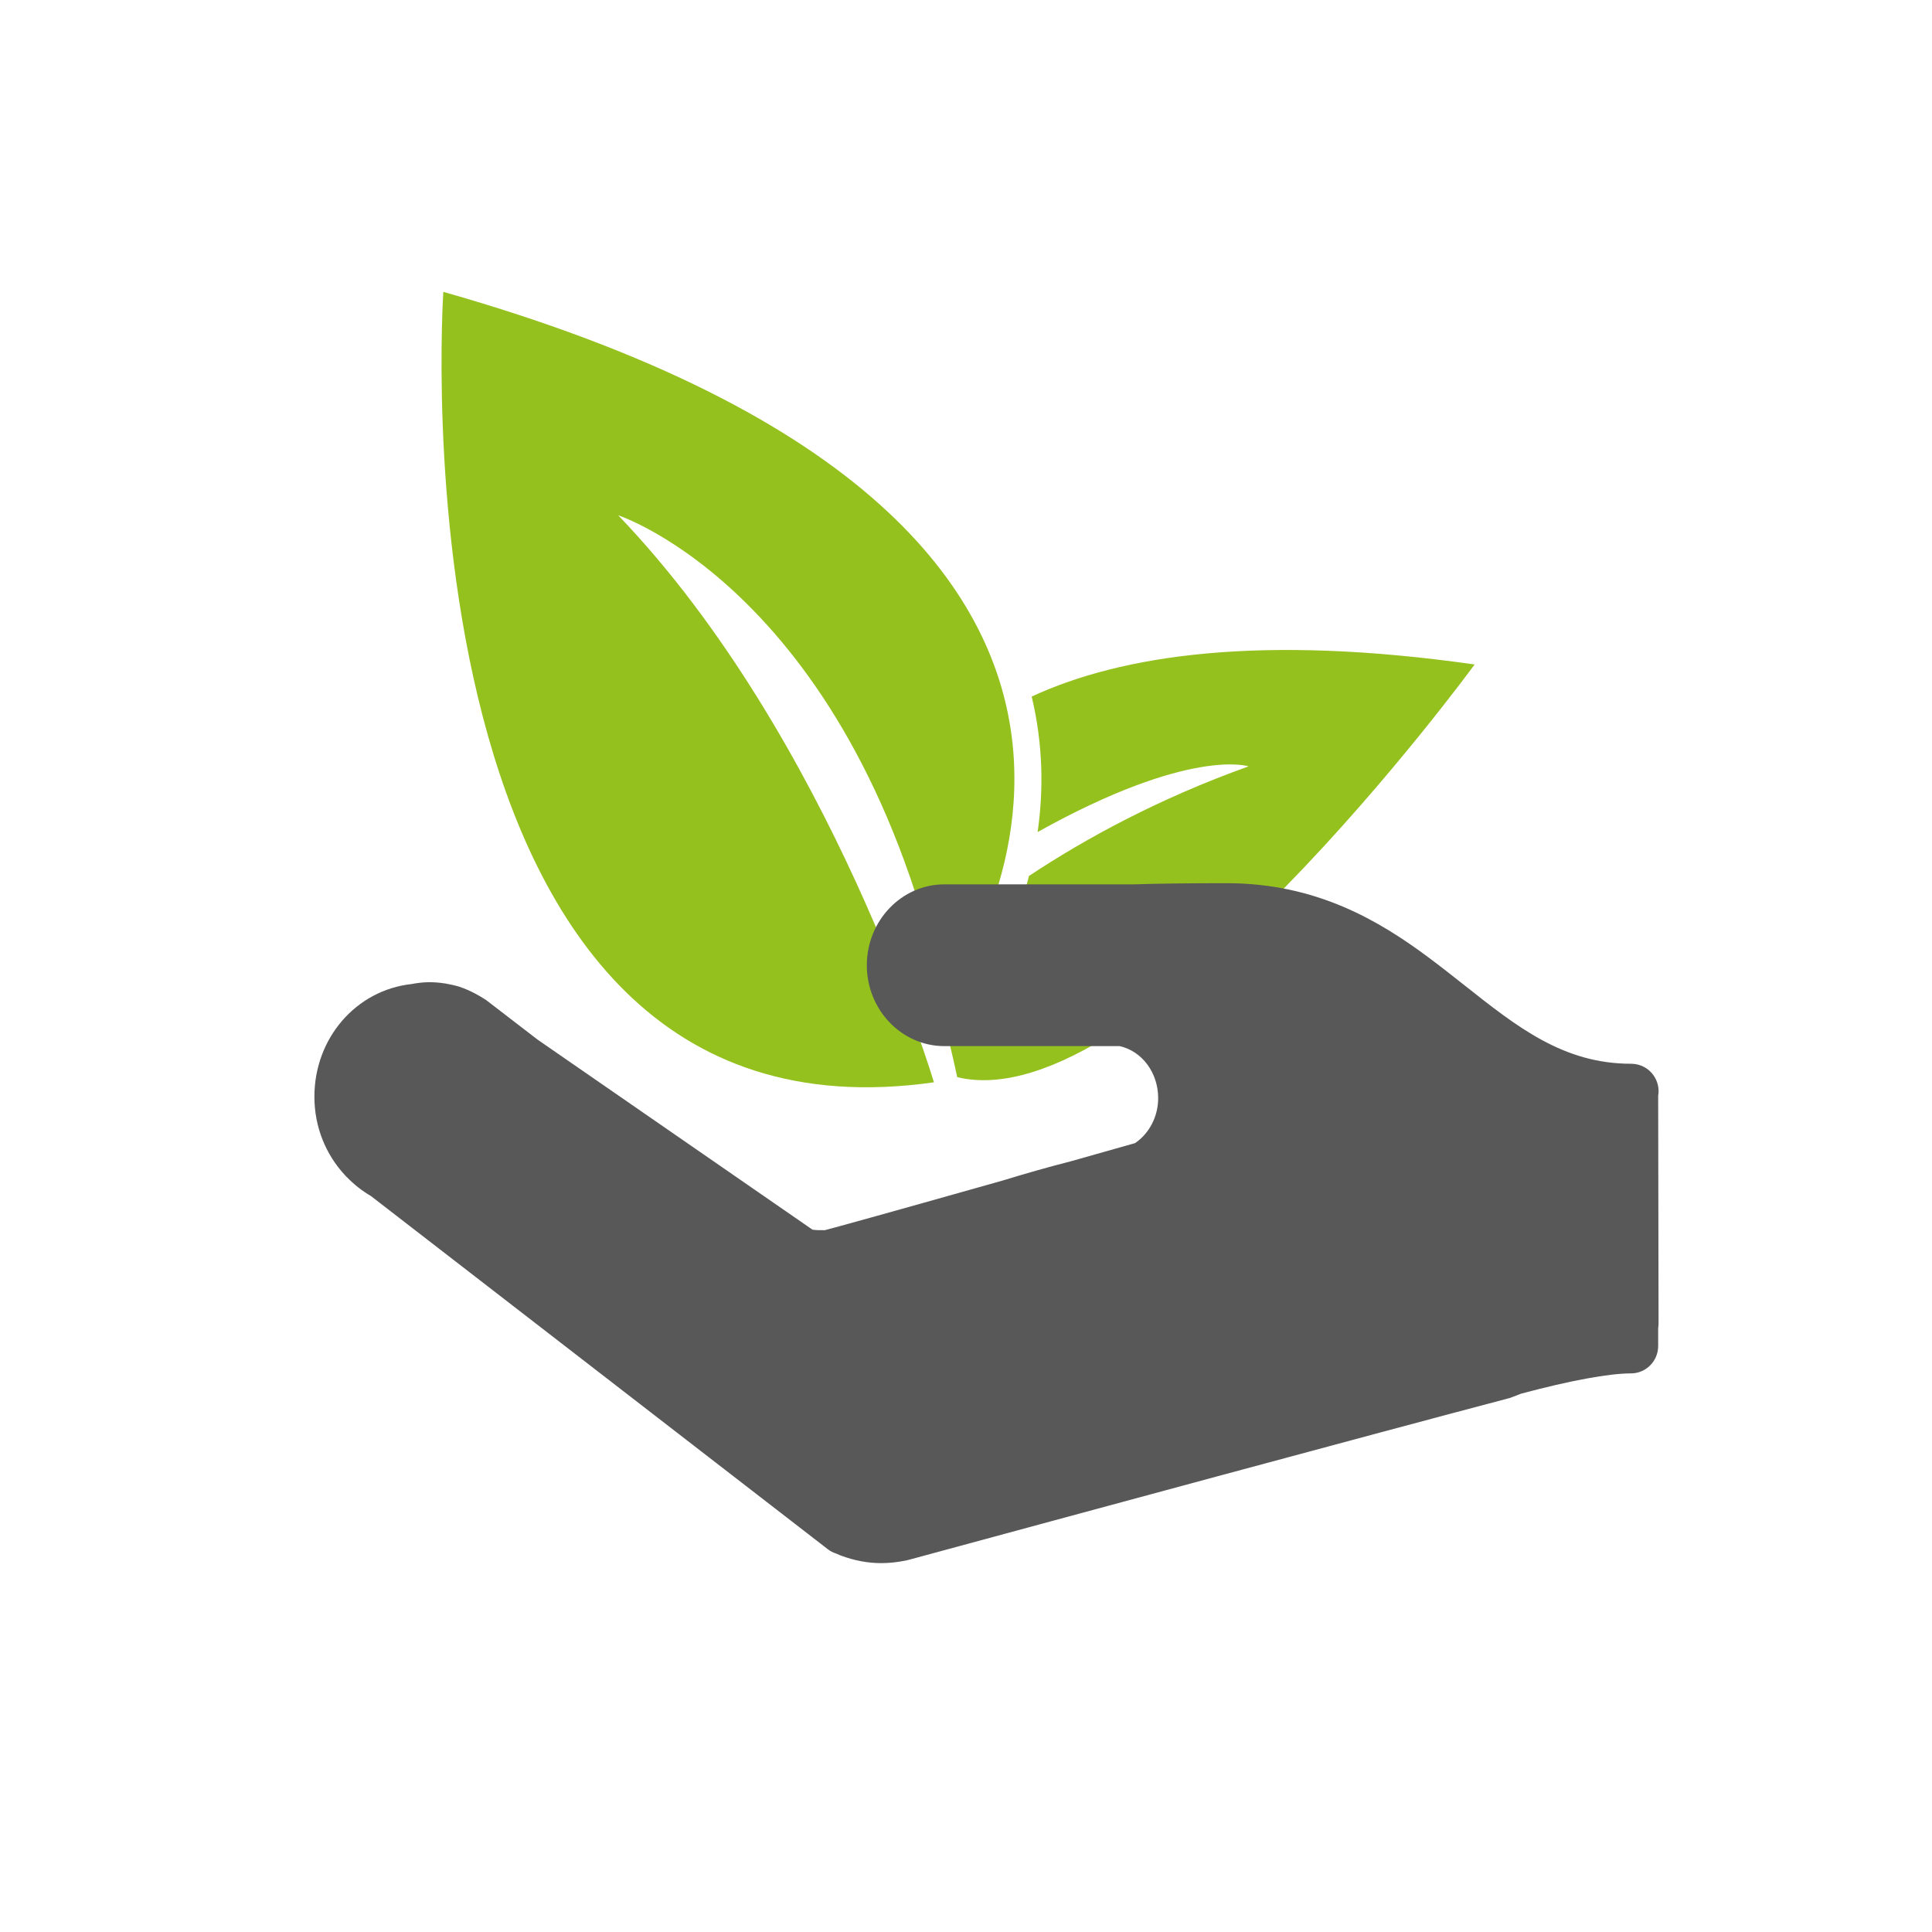
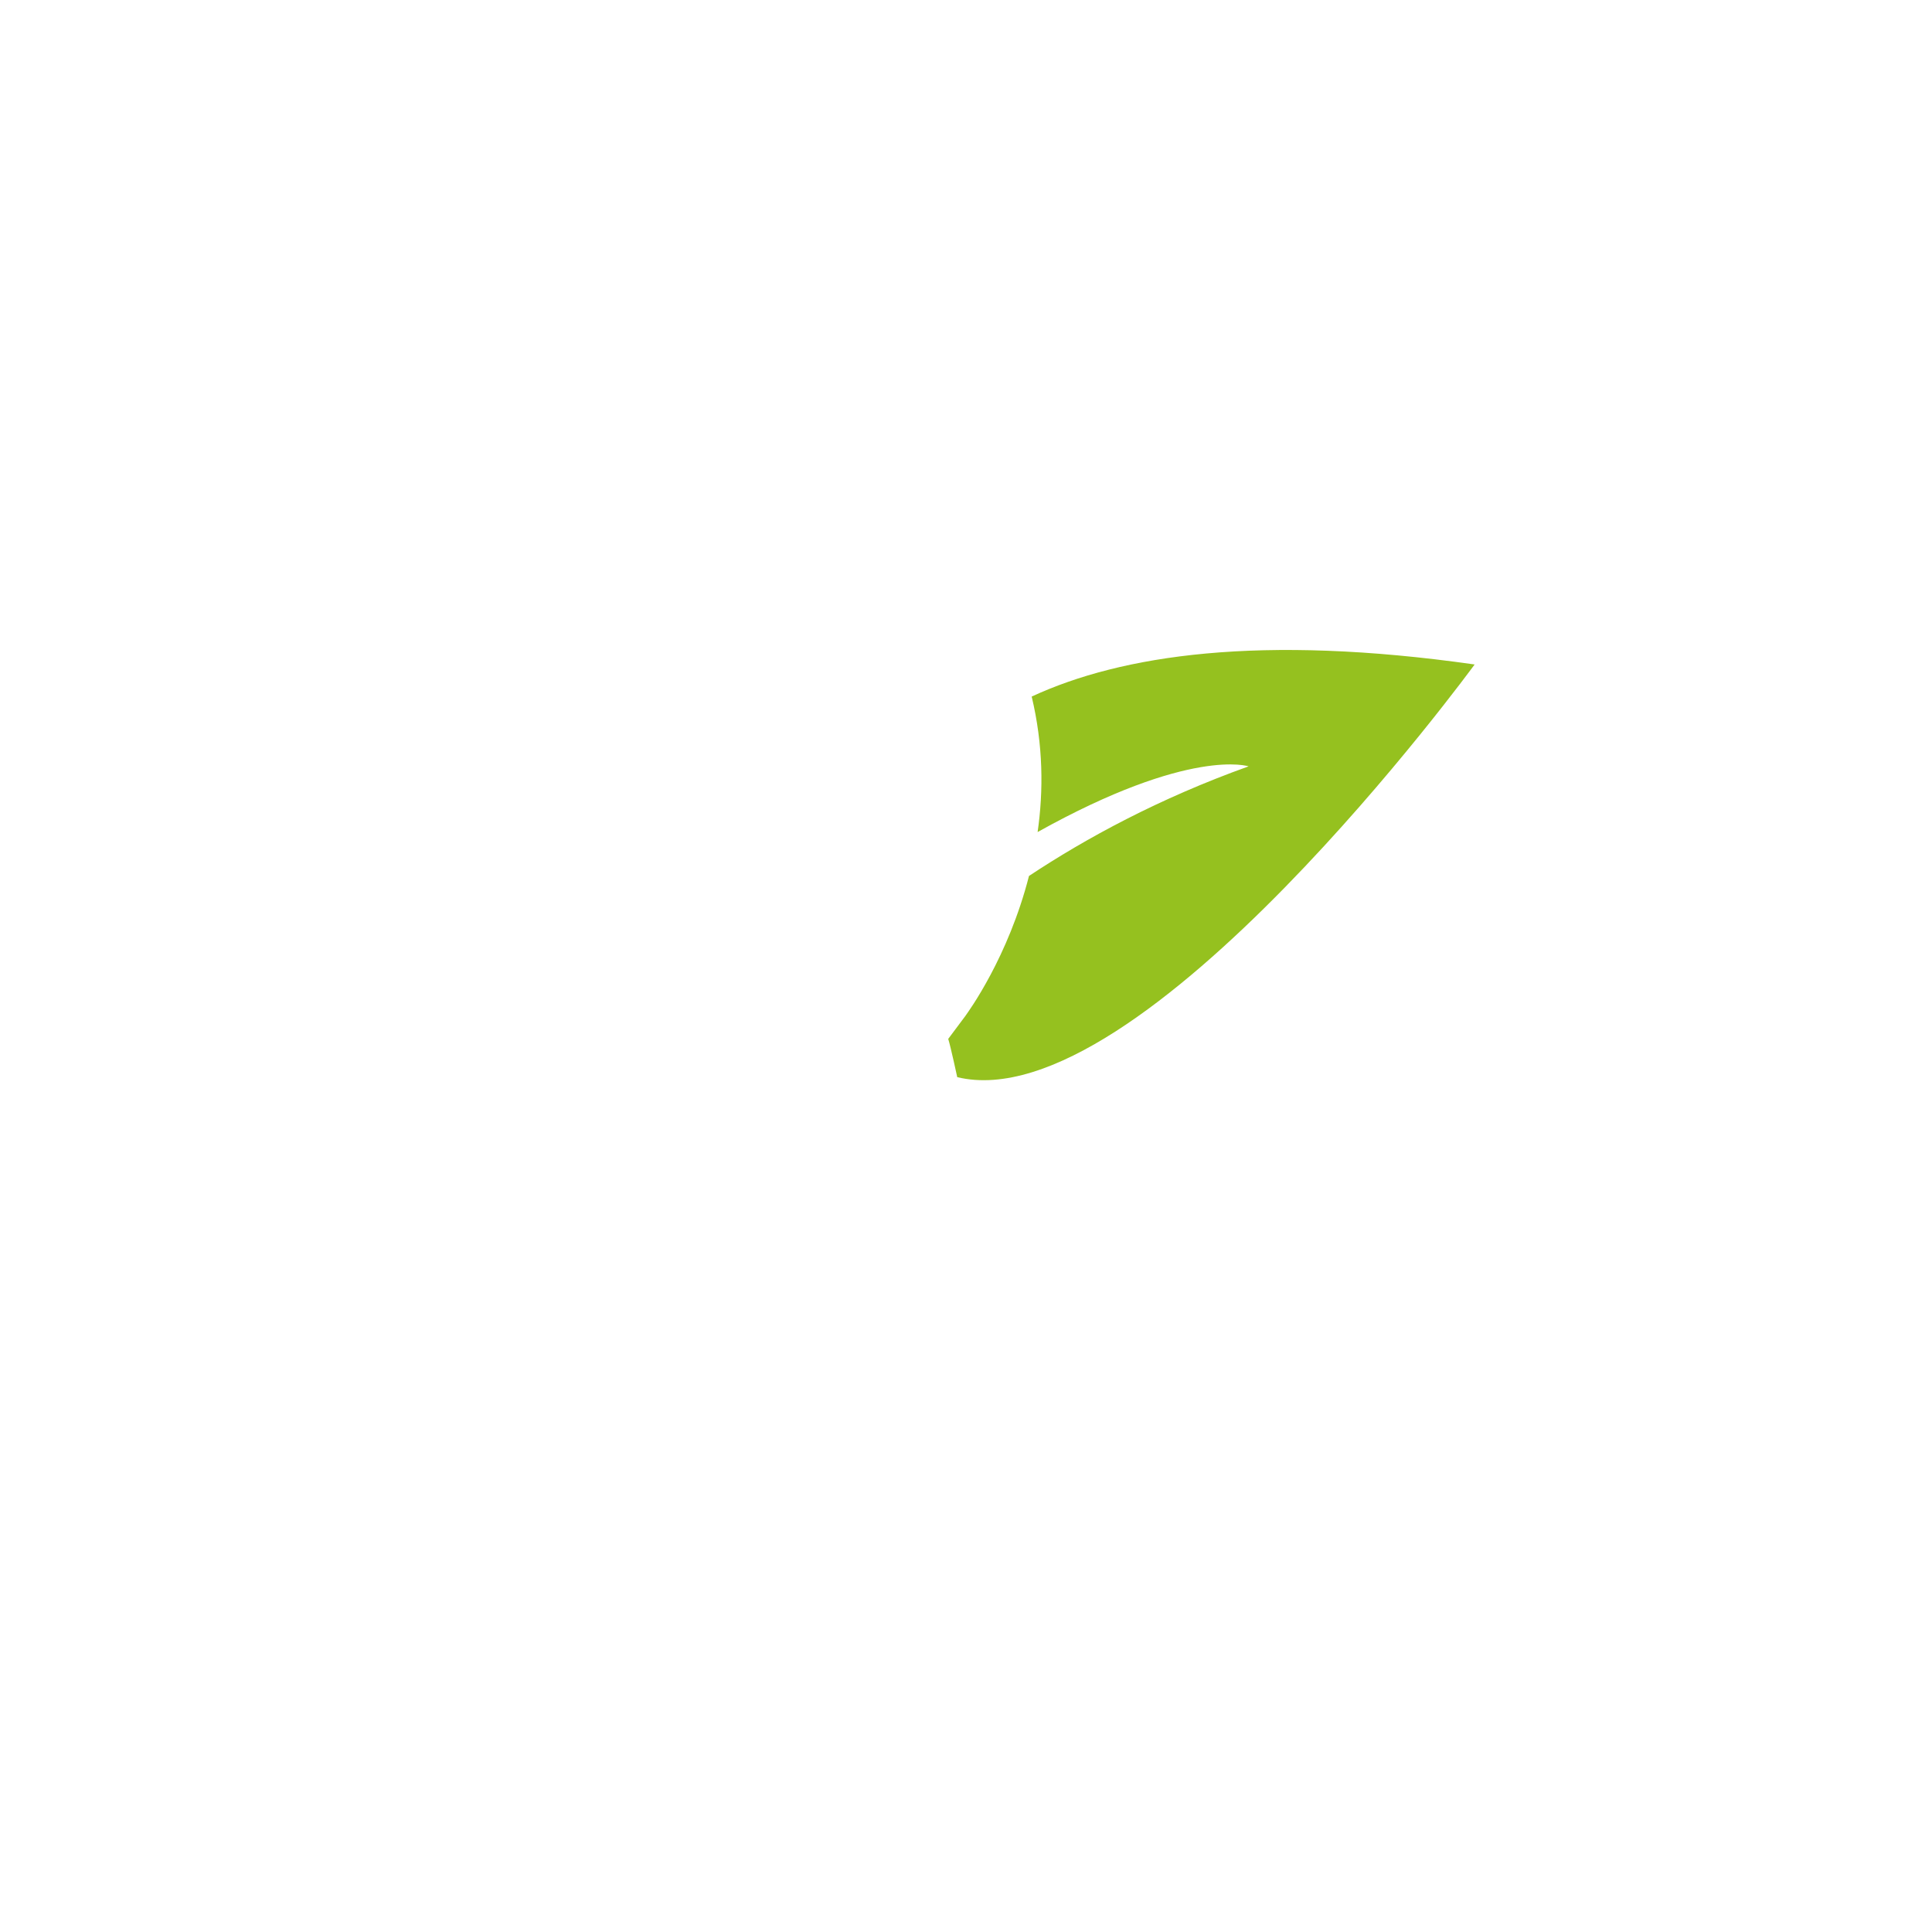
<svg xmlns="http://www.w3.org/2000/svg" id="Ebene_1" viewBox="0 0 150 150">
  <defs>
    <style>.cls-1{fill:#95c11f;}.cls-2{fill:#585858;}</style>
  </defs>
-   <path class="cls-1" d="m72.51,84.03s-7.97-26.78-24.51-44.02c0,0,18.39,5.99,25.3,37.57,0,0,26.94-36.22-38.88-54.92,0,0-4.54,67.44,38.09,61.37Z" />
  <path class="cls-1" d="m74.98,78.84l-1.36,1.82c.19.6.7,2.97.7,2.97,14.26,3.45,40.17-32.04,40.17-32.04-16.63-2.37-27.41-.74-34.39,2.49.9,3.76.92,7.33.46,10.52,11.87-6.62,16.38-5.1,16.38-5.1-6.95,2.49-12.63,5.58-17.05,8.51-1.61,6.3-4.7,10.53-4.92,10.84Z" />
-   <path class="cls-2" d="m128.36,83.46c-.4-.55-1.04-.87-1.72-.87-5.24,0-8.82-2.83-12.96-6.11-.9-.71-1.81-1.43-2.75-2.13-3.84-2.86-8.72-5.78-15.7-5.78-3,0-5.31.03-7.2.09h-14.71c-3.32,0-6.02,2.82-6.02,6.28s2.7,6.28,6.02,6.28h13.61c1.74.39,2.99,2.06,2.99,4.04,0,1.42-.68,2.73-1.79,3.49l-5.02,1.42c-1.69.43-3.41.92-5.21,1.47l-.35.1c-9.35,2.64-12.55,3.52-13.51,3.77-.37.01-.69,0-.96-.04l-21.35-14.76-3.9-3c-.07-.06-.14-.11-.22-.15-.21-.14-.43-.26-.66-.39-.43-.23-.84-.41-1.28-.56-.33-.1-.68-.18-1.08-.25-1.03-.16-1.79-.12-2.63.04-4.31.47-7.55,4.2-7.55,8.75,0,2.3.85,4.47,2.41,6.13.03.04.07.08.11.11.57.59,1.2,1.08,1.87,1.47l35.47,27.42c.19.15.41.26.63.33l.35.15c1.09.41,2.13.6,3.17.6.62,0,1.26-.07,1.9-.2.04,0,.09-.02.13-.03l.16-.04c12.72-3.45,35.68-9.67,46.57-12.54.08-.02.15-.05.23-.08l.7-.27c3.78-1.01,6.8-1.57,8.51-1.57,1.17,0,2.12-.95,2.12-2.13v-1.39c.02-.12.03-.25.03-.38l-.03-17.66c.1-.56-.04-1.14-.38-1.61Z" />
</svg>